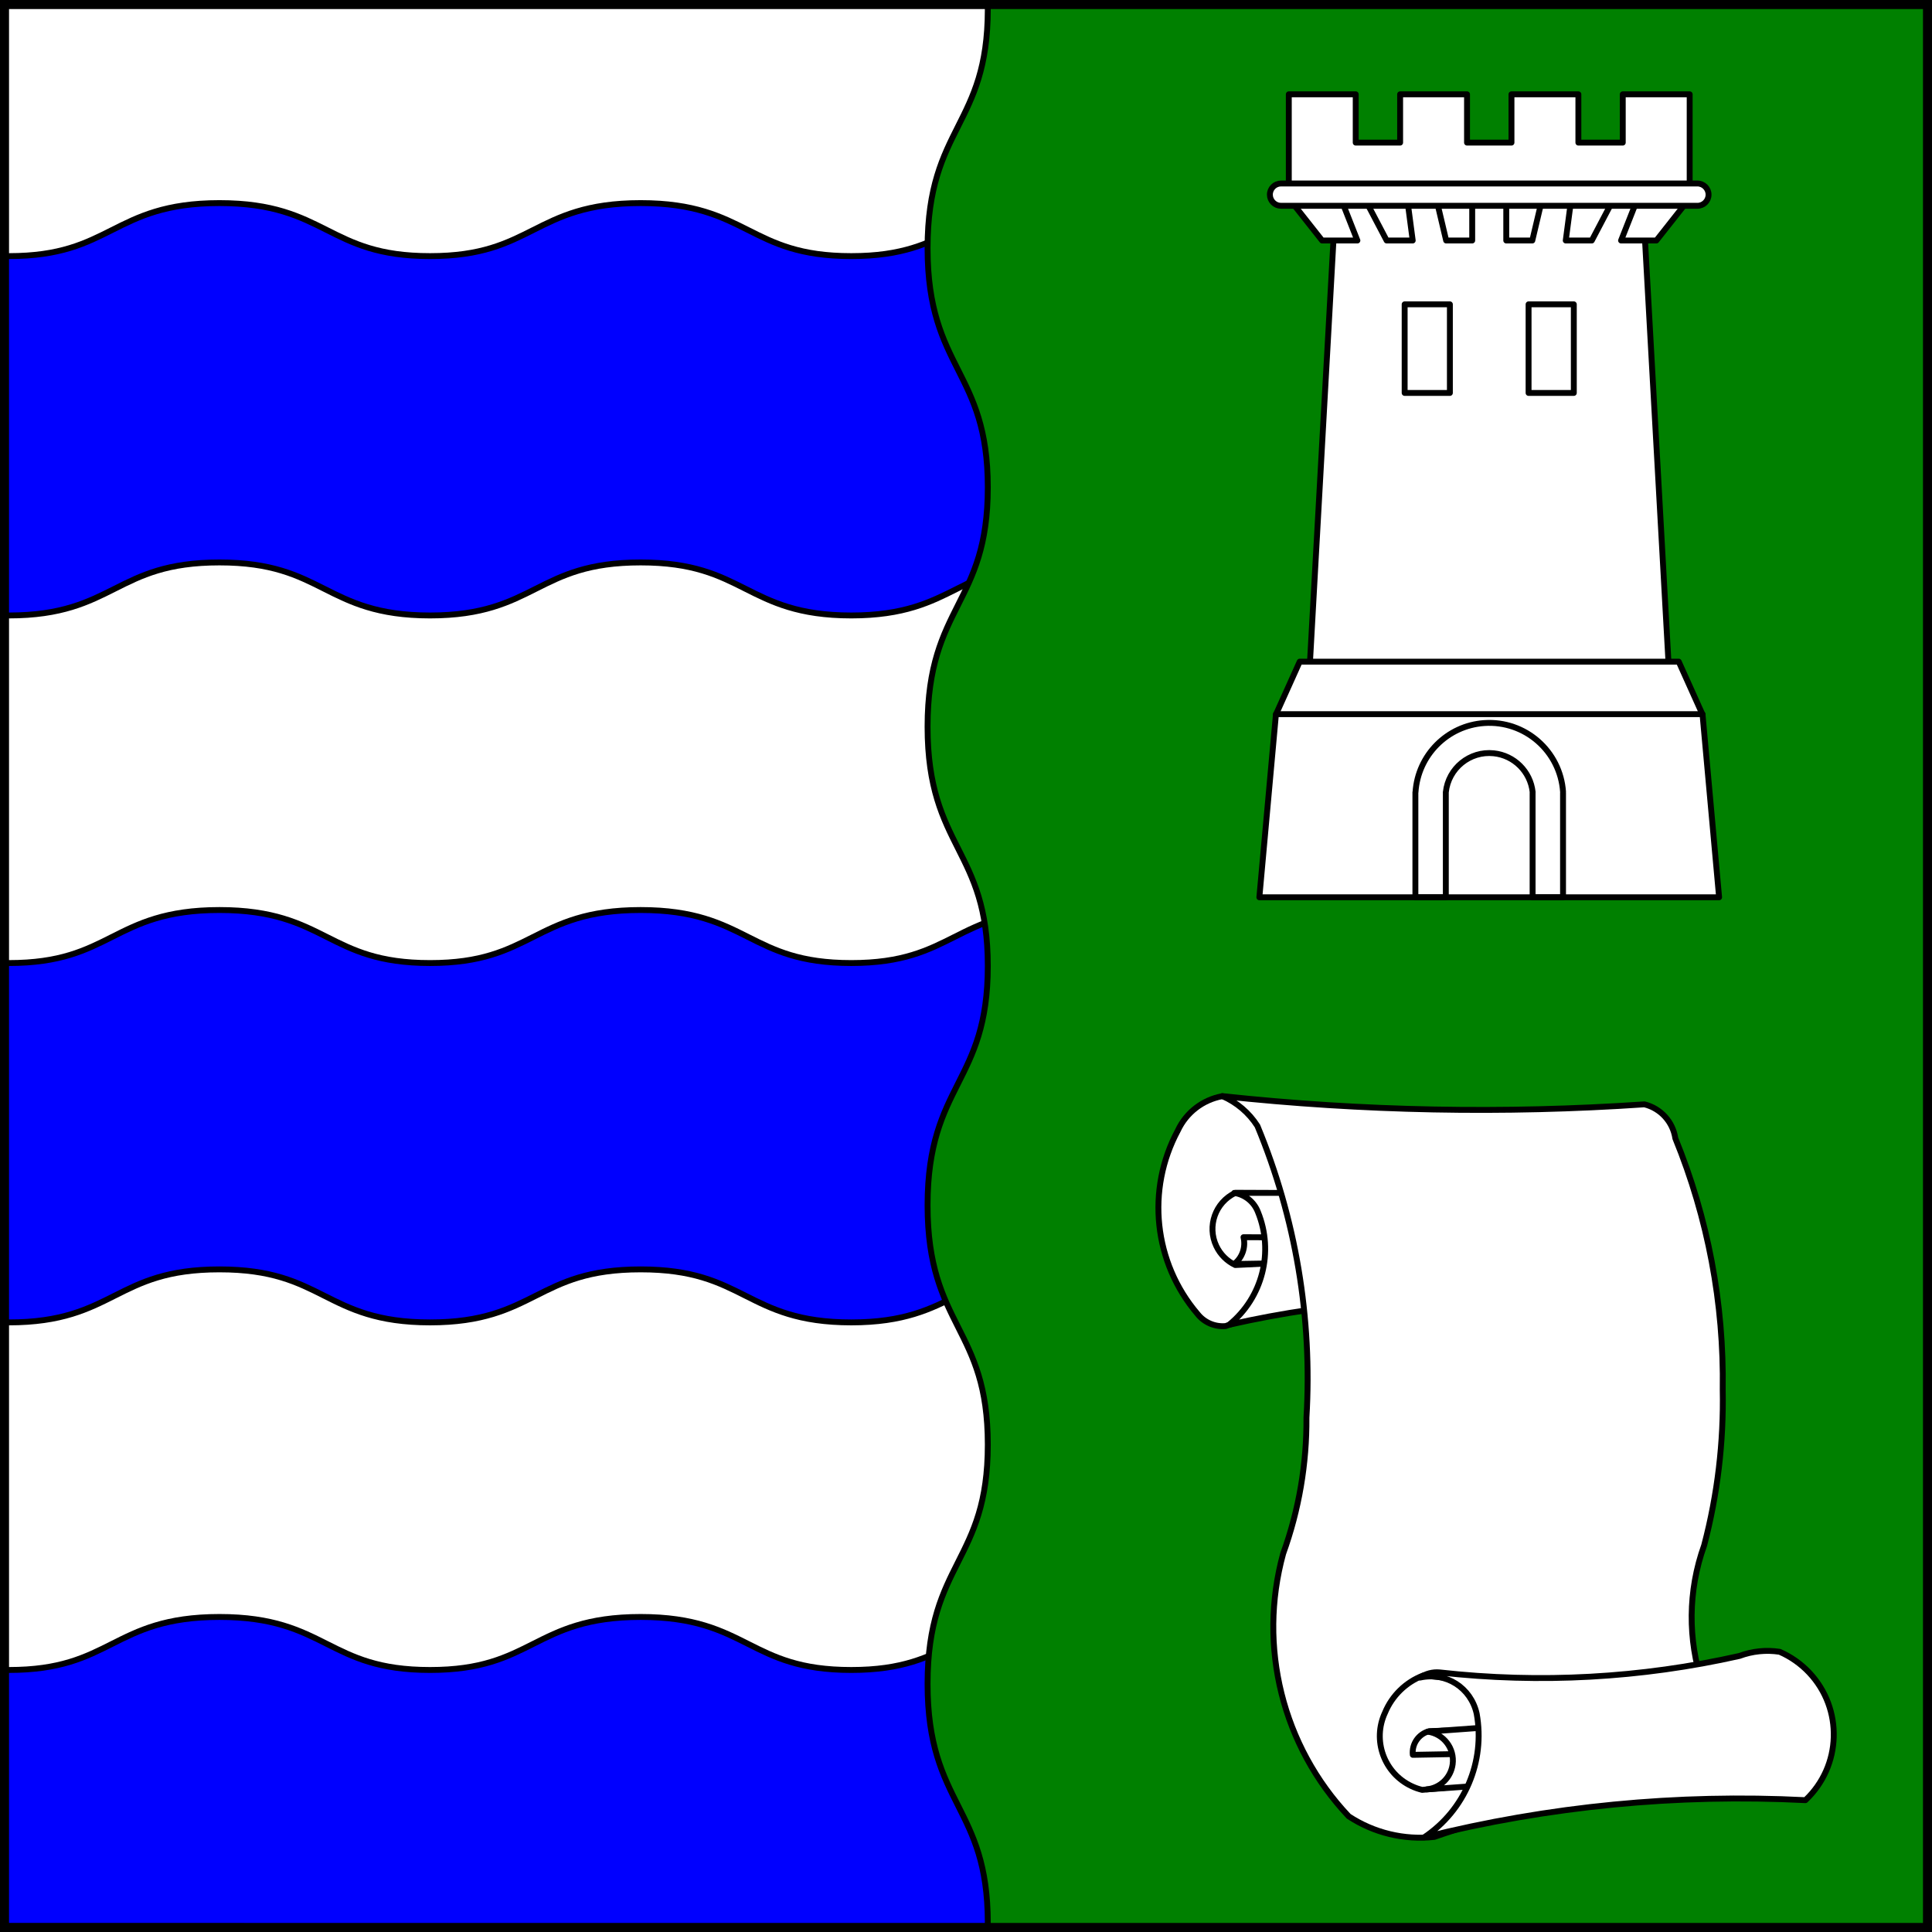
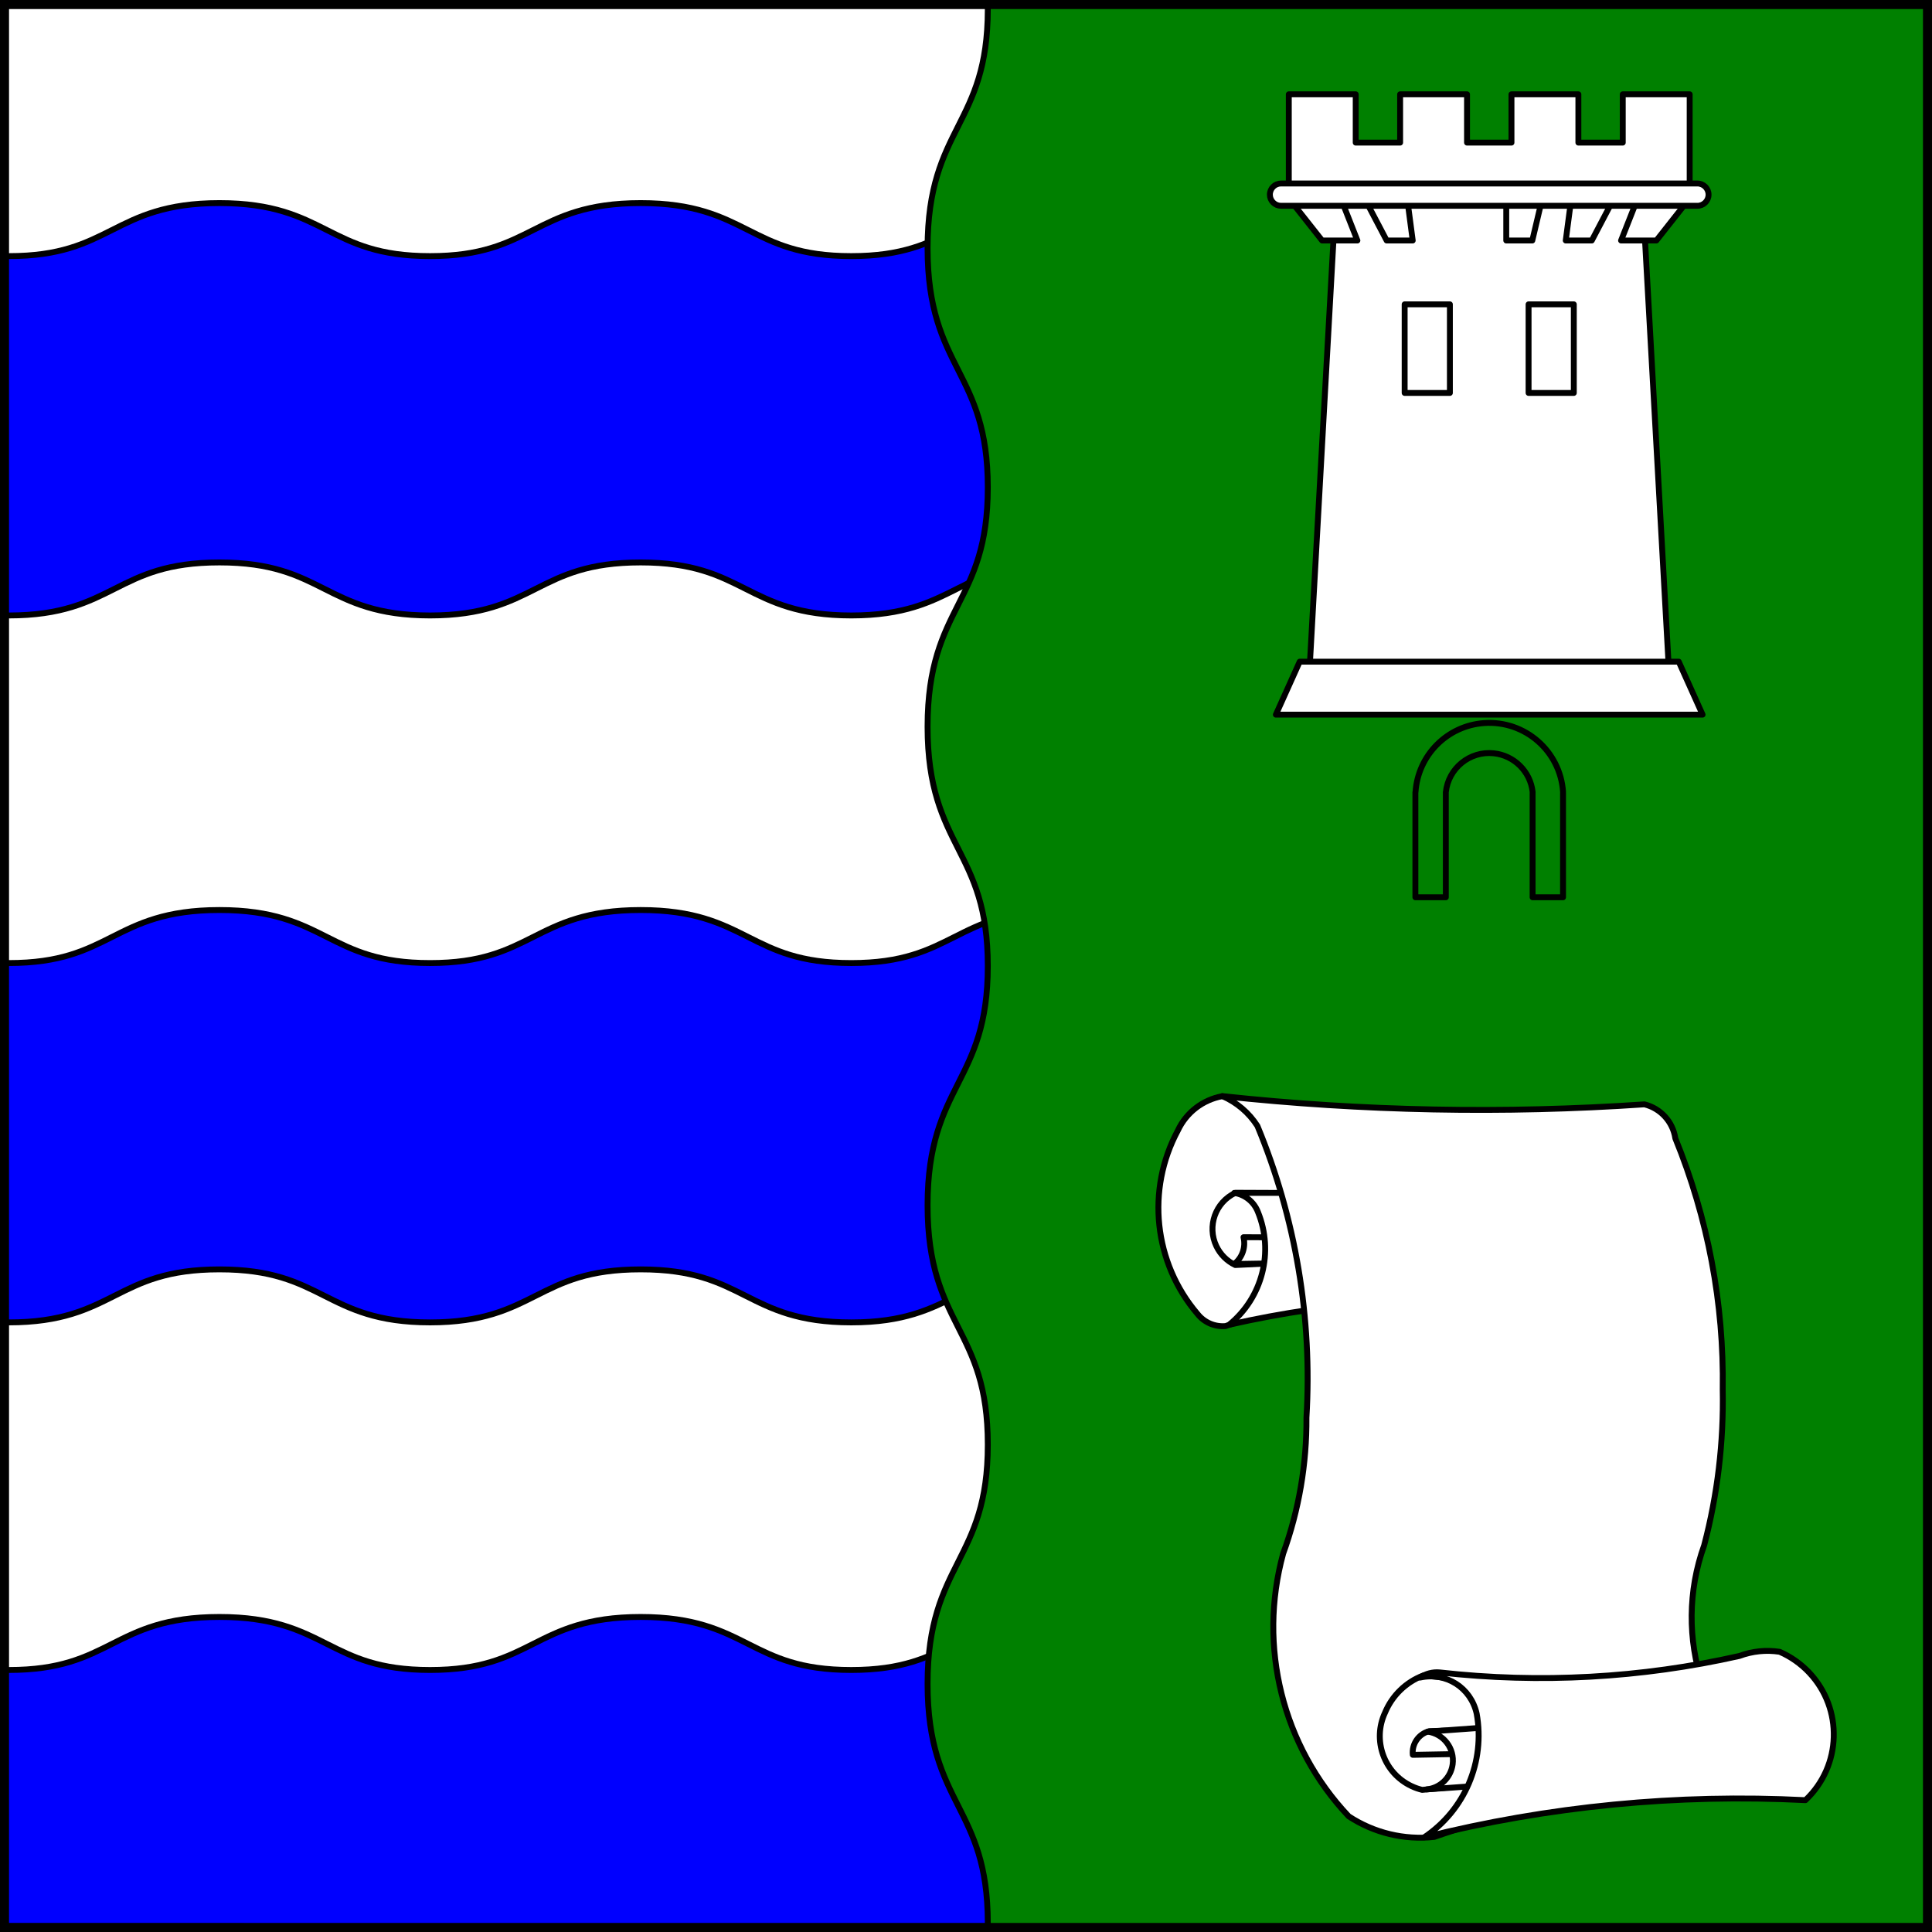
<svg xmlns="http://www.w3.org/2000/svg" version="1.1" id="Layer_1" x="0px" y="0px" width="327.954px" height="327.953px" viewBox="16.023 16.024 327.954 327.953" enable-background="new 16.023 16.024 327.954 327.953" xml:space="preserve">
  <rect x="16.023" y="16.024" width="327.954" height="327.953" fill="#333333" stroke="none" />
  <g id="Square">
    <g id="Field_2_">
      <rect x="17.023" y="17.024" fill="#FFFFFF" width="324.125" height="325.953" />
      <path d="M340.648,17.524v324.953H17.523V17.524H340.648 M341.648,16.524h-1H17.523h-1v1v324.953v1h1h323.125h1v-1V17.524V16.524    L341.648,16.524z" />
    </g>
    <g>
      <path fill="#0000FF" d="M303.523,120.499c-8.963,0-13.537-2.303-17.959-4.53c-4.365-2.198-8.879-4.47-17.791-4.47    s-13.426,2.272-17.791,4.47c-4.424,2.228-8.996,4.53-17.959,4.53s-13.537-2.303-17.959-4.53c-4.365-2.198-8.879-4.47-17.791-4.47    s-13.426,2.272-17.792,4.47c-4.423,2.228-8.997,4.53-17.959,4.53s-13.536-2.303-17.959-4.53c-4.364-2.198-8.878-4.47-17.791-4.47    s-13.426,2.272-17.791,4.47c-4.423,2.228-8.997,4.53-17.959,4.53s-13.536-2.303-17.959-4.53c-4.364-2.198-8.878-4.47-17.791-4.47    s-13.426,2.272-17.791,4.47c-4.423,2.228-8.997,4.53-17.959,4.53c-0.276,0-0.5-0.224-0.5-0.5v-60c0-0.276,0.224-0.5,0.5-0.5    c8.725,0,12.992-2.148,17.509-4.423c4.469-2.25,9.09-4.577,18.241-4.577s13.771,2.327,18.241,4.577    c4.517,2.274,8.784,4.423,17.509,4.423s12.992-2.148,17.509-4.423c4.469-2.25,9.09-4.577,18.241-4.577s13.771,2.327,18.241,4.577    c4.517,2.274,8.784,4.423,17.509,4.423s12.992-2.148,17.509-4.423c4.469-2.25,9.09-4.577,18.241-4.577    c9.15,0,13.771,2.327,18.24,4.577c4.518,2.274,8.784,4.423,17.51,4.423c8.725,0,12.992-2.148,17.51-4.423    c4.469-2.25,9.09-4.577,18.24-4.577c9.149,0,13.771,2.327,18.24,4.577c4.518,2.274,8.784,4.423,17.51,4.423    c0.275,0,0.5,0.224,0.5,0.5v60C304.023,120.275,303.799,120.499,303.523,120.499z" />
      <path d="M267.773,50.998c18,0,18,9,35.75,9v60c-17.75,0-17.75-9-35.75-9s-18,9-35.75,9s-17.75-9-35.75-9c-18,0-18,9-35.75,9    s-17.75-9-35.75-9s-18,9-35.75,9s-17.75-9-35.75-9s-18,9-35.75,9v-60c17.75,0,17.75-9,35.75-9s18,9,35.75,9s17.75-9,35.75-9    s18,9,35.75,9s17.75-9,35.75-9c18,0,18,9,35.75,9S249.773,50.998,267.773,50.998 M267.773,49.998    c-9.271,0-13.944,2.354-18.465,4.63c-4.463,2.247-8.68,4.37-17.285,4.37c-8.606,0-12.822-2.123-17.285-4.37    c-4.521-2.276-9.195-4.63-18.465-4.63c-9.271,0-13.944,2.354-18.465,4.63c-4.463,2.247-8.678,4.37-17.285,4.37    s-12.822-2.123-17.285-4.37c-4.521-2.276-9.196-4.63-18.465-4.63s-13.944,2.354-18.465,4.63c-4.463,2.247-8.678,4.37-17.285,4.37    s-12.822-2.123-17.285-4.37c-4.521-2.276-9.196-4.63-18.465-4.63s-13.944,2.354-18.465,4.63c-4.463,2.247-8.678,4.37-17.285,4.37    c-0.552,0-1,0.448-1,1v60c0,0.552,0.448,1,1,1c9.082,0,13.709-2.33,18.184-4.583c4.511-2.271,8.772-4.417,17.566-4.417    s13.055,2.146,17.566,4.417c4.475,2.253,9.103,4.583,18.184,4.583s13.709-2.33,18.184-4.583c4.511-2.271,8.772-4.417,17.566-4.417    s13.055,2.146,17.566,4.417c4.475,2.253,9.103,4.583,18.184,4.583s13.709-2.33,18.184-4.583c4.511-2.271,8.771-4.417,17.566-4.417    c8.793,0,13.055,2.146,17.565,4.417c4.476,2.253,9.103,4.583,18.185,4.583s13.709-2.33,18.184-4.583    c4.512-2.271,8.771-4.417,17.566-4.417c8.793,0,13.055,2.146,17.565,4.417c4.476,2.253,9.103,4.583,18.185,4.583    c0.553,0,1-0.448,1-1v-60c0-0.552-0.447-1-1-1c-8.606,0-12.822-2.123-17.285-4.37C281.717,52.352,277.042,49.998,267.773,49.998    L267.773,49.998z" />
    </g>
    <g>
      <path fill="#0000FF" d="M303.523,240.5c-8.963,0-13.537-2.303-17.959-4.529c-4.365-2.199-8.879-4.472-17.791-4.472    s-13.426,2.272-17.791,4.472c-4.424,2.228-8.996,4.529-17.959,4.529s-13.537-2.303-17.959-4.529    c-4.365-2.199-8.879-4.472-17.791-4.472s-13.426,2.272-17.792,4.472c-4.423,2.228-8.997,4.529-17.959,4.529    s-13.536-2.303-17.959-4.529c-4.365-2.199-8.878-4.472-17.791-4.472s-13.426,2.272-17.791,4.472    c-4.423,2.228-8.997,4.529-17.959,4.529s-13.536-2.303-17.959-4.529c-4.365-2.199-8.878-4.472-17.791-4.472    s-13.426,2.272-17.791,4.472c-4.423,2.228-8.997,4.529-17.959,4.529c-0.276,0-0.5-0.225-0.5-0.5v-60.001    c0-0.276,0.224-0.5,0.5-0.5c8.725,0,12.992-2.148,17.509-4.423c4.469-2.25,9.09-4.577,18.241-4.577s13.771,2.327,18.241,4.577    c4.517,2.274,8.784,4.423,17.509,4.423s12.992-2.148,17.509-4.423c4.469-2.25,9.09-4.577,18.241-4.577s13.771,2.327,18.241,4.577    c4.517,2.274,8.784,4.423,17.509,4.423s12.992-2.148,17.509-4.423c4.469-2.25,9.09-4.577,18.241-4.577    c9.15,0,13.771,2.327,18.24,4.577c4.518,2.274,8.784,4.423,17.51,4.423c8.725,0,12.992-2.148,17.51-4.423    c4.469-2.25,9.09-4.577,18.24-4.577c9.149,0,13.771,2.327,18.24,4.577c4.518,2.274,8.784,4.423,17.51,4.423    c0.275,0,0.5,0.224,0.5,0.5V240C304.023,240.275,303.799,240.5,303.523,240.5z" />
      <path d="M267.773,170.999c18,0,18,9,35.75,9V240c-17.75,0-17.75-9.001-35.75-9.001s-18,9.001-35.75,9.001    s-17.75-9.001-35.75-9.001c-18,0-18,9.001-35.75,9.001s-17.75-9.001-35.75-9.001s-18,9.001-35.75,9.001s-17.75-9.001-35.75-9.001    s-18,9.001-35.75,9.001v-60.001c17.75,0,17.75-9,35.75-9s18,9,35.75,9s17.75-9,35.75-9s18,9,35.75,9s17.75-9,35.75-9    c18,0,18,9,35.75,9S249.773,170.999,267.773,170.999 M267.773,169.999c-9.271,0-13.944,2.354-18.465,4.631    c-4.463,2.247-8.68,4.369-17.285,4.369c-8.606,0-12.822-2.122-17.285-4.369c-4.521-2.277-9.195-4.631-18.465-4.631    c-9.271,0-13.944,2.354-18.465,4.631c-4.463,2.247-8.678,4.369-17.285,4.369s-12.822-2.122-17.285-4.369    c-4.521-2.277-9.196-4.631-18.465-4.631s-13.944,2.354-18.465,4.631c-4.463,2.247-8.678,4.369-17.285,4.369    s-12.822-2.122-17.285-4.369c-4.521-2.277-9.196-4.631-18.465-4.631s-13.944,2.354-18.465,4.631    c-4.463,2.247-8.678,4.369-17.285,4.369c-0.552,0-1,0.447-1,1V240c0,0.553,0.448,1,1,1c9.082,0,13.709-2.33,18.184-4.584    c4.511-2.271,8.772-4.417,17.566-4.417s13.055,2.146,17.566,4.417C75.314,238.67,79.942,241,89.023,241s13.709-2.33,18.184-4.584    c4.511-2.271,8.772-4.417,17.566-4.417s13.055,2.146,17.566,4.417c4.475,2.254,9.103,4.584,18.184,4.584s13.709-2.33,18.184-4.584    c4.511-2.271,8.771-4.417,17.566-4.417c8.793,0,13.055,2.146,17.565,4.417c4.476,2.254,9.103,4.584,18.185,4.584    s13.709-2.33,18.184-4.584c4.512-2.271,8.771-4.417,17.566-4.417c8.793,0,13.055,2.146,17.565,4.417    c4.476,2.254,9.103,4.584,18.185,4.584c0.553,0,1-0.447,1-1v-60.001c0-0.553-0.447-1-1-1c-8.606,0-12.822-2.122-17.285-4.369    C281.717,172.352,277.042,169.999,267.773,169.999L267.773,169.999z" />
    </g>
    <g>
      <path fill="#0000FF" d="M17.523,342.958c-0.276,0-0.5-0.224-0.5-0.5V300c0-0.275,0.224-0.5,0.5-0.5    c8.725,0,12.992-2.148,17.509-4.423c4.469-2.25,9.09-4.577,18.241-4.577s13.771,2.327,18.241,4.577    c4.517,2.274,8.784,4.423,17.509,4.423s12.992-2.148,17.509-4.423c4.469-2.25,9.09-4.577,18.241-4.577s13.771,2.327,18.241,4.577    c4.517,2.274,8.784,4.423,17.509,4.423s12.992-2.148,17.509-4.423c4.469-2.25,9.09-4.577,18.241-4.577    c9.15,0,13.771,2.327,18.24,4.577c4.518,2.274,8.784,4.423,17.51,4.423c8.725,0,12.992-2.148,17.51-4.423    c4.469-2.25,9.09-4.577,18.24-4.577c9.149,0,13.771,2.327,18.24,4.577c4.518,2.274,8.784,4.423,17.51,4.423    c0.275,0,0.5,0.225,0.5,0.5v42.47c0,0.133-0.053,0.261-0.146,0.354c-0.093,0.094-0.221,0.146-0.354,0.146L17.523,342.958z" />
      <path d="M267.773,291c18,0,18,9,35.75,9v42.47l-286-0.011V300c17.75,0,17.75-9,35.75-9s18,9,35.75,9s17.75-9,35.75-9s18,9,35.75,9    s17.75-9,35.75-9c18,0,18,9,35.75,9S249.773,291,267.773,291 M267.773,290c-9.271,0-13.944,2.354-18.465,4.631    c-4.463,2.247-8.68,4.369-17.285,4.369c-8.606,0-12.822-2.122-17.285-4.369c-4.521-2.277-9.195-4.631-18.465-4.631    c-9.271,0-13.944,2.354-18.465,4.631c-4.463,2.247-8.678,4.369-17.285,4.369s-12.822-2.122-17.285-4.369    c-4.521-2.277-9.196-4.631-18.465-4.631s-13.944,2.354-18.465,4.631C101.845,296.878,97.63,299,89.023,299    s-12.822-2.122-17.285-4.369C67.217,292.354,62.542,290,53.273,290s-13.944,2.354-18.465,4.631    C30.345,296.877,26.129,299,17.523,299c-0.552,0-1,0.447-1,1v42.459c0,0.553,0.448,1,1,1l286,0.011    c0.266,0,0.52-0.104,0.707-0.293c0.187-0.188,0.293-0.44,0.293-0.707V300c0-0.553-0.447-1-1-1c-8.606,0-12.822-2.122-17.285-4.369    C281.717,292.354,277.042,290,267.773,290L267.773,290z" />
    </g>
    <g>
      <path fill="#008000" d="M184.189,342.977c-0.276,0-0.5-0.224-0.5-0.5c0-0.036,0.004-0.072,0.012-0.106    c-0.018-9.858-2.454-14.696-5.033-19.818c-2.553-5.069-5.193-10.313-5.193-20.692c0-10.381,2.64-15.625,5.193-20.694    c2.588-5.142,5.033-9.995,5.033-19.925s-2.444-14.785-5.033-19.926c-2.553-5.07-5.193-10.313-5.193-20.693    s2.64-15.623,5.193-20.693c2.588-5.141,5.033-9.996,5.033-19.926s-2.444-14.785-5.033-19.925    c-2.553-5.071-5.193-10.314-5.193-20.694c0-10.38,2.64-15.624,5.193-20.694c2.588-5.14,5.033-9.995,5.033-19.925    c0-9.93-2.444-14.785-5.033-19.925c-2.553-5.071-5.193-10.314-5.193-20.694s2.64-15.624,5.193-20.694    c2.58-5.122,5.016-9.959,5.033-19.817c-0.008-0.035-0.012-0.07-0.012-0.107c0-0.276,0.224-0.5,0.5-0.5    c0.002,0,158.287,0,158.287,0c0.275,0,0.5,0.224,0.5,0.5V342.48c0,0.275-0.225,0.5-0.5,0.5H184.189V342.977z" />
      <path d="M342.477,17.524v324.953H184.189h0.012c0-20.168-10.226-20.168-10.226-40.619s10.226-20.451,10.226-40.618    c0-20.169-10.226-20.169-10.226-40.619c0-20.451,10.226-20.451,10.226-40.619c0-20.167-10.226-20.167-10.226-40.619    c0-20.452,10.226-20.452,10.226-40.619c0-20.168-10.226-20.168-10.226-40.619c0-20.452,10.226-20.452,10.226-40.619    L342.477,17.524 M184.201,17.524h0.005 M184.201,17.524h-0.012H184.201 M342.477,16.524H184.206h-0.005h-0.012    c-0.553,0-1,0.448-1,1c0,0.052,0.004,0.103,0.012,0.152c-0.025,9.708-2.432,14.488-4.979,19.548    c-2.58,5.123-5.247,10.42-5.247,20.919s2.667,15.796,5.246,20.918c2.561,5.086,4.979,9.889,4.979,19.701s-2.418,14.614-4.979,19.7    c-2.58,5.123-5.247,10.42-5.247,20.919s2.667,15.796,5.247,20.919c2.561,5.086,4.979,9.89,4.979,19.7    c0,9.813-2.418,14.615-4.979,19.7c-2.579,5.123-5.246,10.42-5.246,20.919s2.667,15.796,5.247,20.919    c2.561,5.085,4.979,9.889,4.979,19.7c0,9.811-2.418,14.613-4.979,19.699c-2.58,5.123-5.247,10.42-5.247,20.92    c0,10.499,2.667,15.796,5.246,20.919c2.546,5.059,4.954,9.839,4.979,19.548c-0.009,0.05-0.013,0.101-0.013,0.151    c0,0.554,0.447,1,1,1c0.002,0,0.004,0,0.006,0s0.005,0,0.007,0h158.274c0.553,0,1-0.446,1-1V17.524    C343.477,16.972,343.029,16.524,342.477,16.524L342.477,16.524z" />
    </g>
    <g id="Charge_2">
      <path id="path18" fill="#FFFFFF" stroke="#000000" stroke-linecap="round" stroke-linejoin="round" stroke-miterlimit="3" d="    M272.589,40.232h-7.54v-8.201h-11.357v8.201h-7.539v-8.201h-11.358v8.201v3.153v7.258h68.047v-7.258v-3.153v-8.201h-11.358v8.201    h-7.533v-8.201h-11.358v8.201H272.589z" />
      <path id="path23" fill="#FFFFFF" stroke="#000000" stroke-linecap="round" stroke-linejoin="round" stroke-miterlimit="3" d="    M268.581,48.004h-25.713l-4.537,81.48h30.329h0.314h30.328l-4.531-81.48h-25.72H268.581z" />
      <g>
        <rect id="rect31" x="254.461" y="67.684" fill="#FFFFFF" stroke="#000000" stroke-linecap="round" stroke-linejoin="round" stroke-miterlimit="3" width="7.678" height="15.04" />
        <rect id="rect36" x="275.497" y="67.684" fill="#FFFFFF" stroke="#000000" stroke-linecap="round" stroke-linejoin="round" stroke-miterlimit="3" width="7.678" height="15.04" />
      </g>
      <g>
-         <path id="path47" fill="#FFFFFF" stroke="#000000" stroke-linecap="round" stroke-linejoin="round" stroke-miterlimit="3" d="     M265.928,50.853v5.996h-4.421l-1.419-5.996H265.928z" />
        <path id="path52" fill="#FFFFFF" stroke="#000000" stroke-linecap="round" stroke-linejoin="round" stroke-miterlimit="3" d="     M255.038,50.853l0.791,5.996h-4.421l-3.151-5.996H255.038z" />
        <path id="path57" fill="#FFFFFF" stroke="#000000" stroke-linecap="round" stroke-linejoin="round" stroke-miterlimit="3" d="     M244.078,50.853l2.361,5.996h-5.991l-4.733-5.996H244.078z" />
        <path id="path65" fill="#FFFFFF" stroke="#000000" stroke-linecap="round" stroke-linejoin="round" stroke-miterlimit="3" d="     M271.708,50.853v5.996h4.42l1.419-5.996H271.708z" />
        <path id="path70" fill="#FFFFFF" stroke="#000000" stroke-linecap="round" stroke-linejoin="round" stroke-miterlimit="3" d="     M282.598,50.853l-0.791,5.996h4.42l3.152-5.996H282.598z" />
        <path id="path75" fill="#FFFFFF" stroke="#000000" stroke-linecap="round" stroke-linejoin="round" stroke-miterlimit="3" d="     M293.559,50.853l-2.363,5.996h5.992l4.733-5.996H293.559z" />
      </g>
      <path id="path80" fill="#FFFFFF" stroke="#000000" stroke-linecap="round" stroke-linejoin="round" stroke-miterlimit="3" d="    M304.152,50.958c1.047,0.001,1.896-0.845,1.896-1.891c0.001-1.044-0.845-1.894-1.891-1.896c-0.002,0-0.003,0-0.006,0h-70.678    c-1.045,0.001-1.892,0.851-1.89,1.896c0.001,1.044,0.847,1.89,1.89,1.891H304.152z" />
      <path id="path85" fill="#FFFFFF" stroke="#000000" stroke-linecap="round" stroke-linejoin="round" stroke-miterlimit="3" d="    M269.232,137.333h35.801l-4.047-8.991h-31.754h-0.773h-31.813l-4.047,8.991h35.858H269.232z" />
-       <path id="path106_2_" fill="#FFFFFF" stroke="#000000" stroke-linecap="round" stroke-linejoin="round" stroke-miterlimit="3" d="    M307.838,168.335l-2.816-31.082h-36.125h-0.155h-36.13l-2.815,31.082H307.838z" />
      <path id="path113" fill="none" stroke="#000000" stroke-linecap="round" stroke-linejoin="round" stroke-miterlimit="3" d="    M261.443,150.509L261.443,150.509 M276.184,150.458L276.184,150.458 M256.283,150.509v0.078v17.748h5.166v-17.748v-0.078    c0.426-4.08,4.068-7.042,8.14-6.616c3.466,0.363,6.21,3.096,6.597,6.565l-0.006,0.129v17.748h5.166v-17.748    c0.012-0.041,0.014-0.084,0.006-0.126c-0.469-6.932-6.455-12.171-13.371-11.701c-6.283,0.426-11.278,5.451-11.681,11.75" />
    </g>
    <g id="Charge_1">
      <path id="path18_1_" fill="#FFFFFF" stroke="#000000" stroke-linecap="round" stroke-linejoin="round" stroke-miterlimit="3" d="    M223.486,202.105c-3.299,0.606-6.104,2.773-7.521,5.813c-5.411,10.069-4.092,22.431,3.324,31.13    c1.14,1.457,2.938,2.237,4.778,2.074c21.949-7.805,45.804-8.469,68.152-1.896c-7.203-10.537-7.479-24.342-0.701-35.156    C268.872,206.809,245.939,206.146,223.486,202.105z" />
      <g>
        <path id="path26" fill="#FFFFFF" stroke="#000000" stroke-linecap="round" stroke-linejoin="round" stroke-miterlimit="3" d="     M225.708,218.516c-3.382,1.607-4.819,5.649-3.214,9.029c0.67,1.411,1.805,2.545,3.214,3.217c14.39-0.728,28.793-1.136,43.2-1.227     c-3.038-1.245-4.489-4.719-3.244-7.756c0.554-1.35,1.583-2.447,2.893-3.086L225.708,218.516z" />
        <path id="path31" fill="#FFFFFF" stroke="#000000" stroke-linecap="round" stroke-linejoin="round" stroke-miterlimit="3" d="     M227.105,226.037c0.412,1.693-0.203,3.473-1.572,4.549l42.322-0.697l-0.348-3.674L227.105,226.037z" />
        <path id="path36" fill="#FFFFFF" stroke="#000000" stroke-linecap="round" stroke-linejoin="round" stroke-miterlimit="3" d="     M225.532,218.518c1.825,0.278,3.36,1.514,4.024,3.236c2.76,6.766,0.771,14.54-4.898,19.15     c18.174-4.139,36.894-5.319,55.441-3.498c4.771-5.293,4.348-13.45-0.943-18.221c-0.26-0.234-0.527-0.457-0.805-0.668H225.532     L225.532,218.518z" />
      </g>
      <path id="path41" fill="#FFFFFF" stroke="#000000" stroke-linecap="round" stroke-linejoin="round" stroke-miterlimit="3" d="    M223.521,202.086c2.443,1.063,4.515,2.826,5.947,5.07c6.49,15.654,9.338,32.58,8.324,49.496    c0.059,7.869-1.277,15.686-3.951,23.087c-4.338,15.788-0.121,32.694,11.121,44.6c4.285,2.819,9.418,4.058,14.518,3.499    c19.147-6.646,39.492-9.129,59.677-7.287c-13.733-9.241-19.44-26.627-13.855-42.21c2.265-8.616,3.324-17.505,3.15-26.409    c0.223-14.623-2.513-29.14-8.044-42.676c-0.42-2.81-2.491-5.088-5.248-5.771C271.285,205.109,247.314,204.643,223.521,202.086z" />
      <g>
        <path id="path49" fill="#FFFFFF" stroke="#000000" stroke-linecap="round" stroke-linejoin="round" stroke-miterlimit="3" d="     M257.605,300.439c-2.928,1.123-5.267,3.399-6.471,6.295c-2.203,4.693-0.186,10.287,4.51,12.489     c0.572,0.271,1.172,0.479,1.787,0.629l48.971-4.549c3.574-4.348,2.945-10.77-1.402-14.344c-0.225-0.185-0.457-0.356-0.695-0.521     C288.779,302.042,273.13,302.042,257.605,300.439z" />
        <path id="path54" fill="#FFFFFF" stroke="#000000" stroke-linecap="round" stroke-linejoin="round" stroke-miterlimit="3" d="     M258.643,309.883c-1.804,0.459-2.994,2.173-2.799,4.022l38.825-0.7c-1.14-1.158-1.124-3.021,0.036-4.16     c0.148-0.146,0.313-0.276,0.488-0.388L258.643,309.883z" />
        <path id="path59" fill="#FFFFFF" stroke="#000000" stroke-linecap="round" stroke-linejoin="round" stroke-miterlimit="3" d="     M258.378,309.97c2.699,0.364,4.591,2.848,4.229,5.545c-0.307,2.268-2.127,4.026-4.402,4.25     c17.338-1.092,34.615-3.017,51.77-5.771c1.354-2.521,0.93-5.628-1.052-7.694L258.378,309.97z" />
        <path id="path64" fill="#FFFFFF" stroke="#000000" stroke-linecap="round" stroke-linejoin="round" stroke-miterlimit="3" d="     M257.083,300.788c4.415-0.974,8.621,1.709,9.604,6.123c1.479,8.146-2.021,16.391-8.905,20.987     c21.141-5.286,42.948-7.407,64.71-6.298c6.156-5.801,6.445-15.494,0.646-21.65c-1.418-1.505-3.125-2.706-5.018-3.534     c-2.297-0.352-4.646-0.111-6.822,0.701c-16.689,3.761-33.891,4.707-50.893,2.798C259.23,299.803,258.051,300.113,257.083,300.788     z" />
      </g>
    </g>
    <g id="Outline_1_">
      <path d="M342.477,17.524v324.953H17.523V17.524H342.477 M343.977,16.024h-1.5H17.523h-1.5v1.5v324.953v1.5h1.5h324.954h1.5v-1.5    V17.524V16.024L343.977,16.024z" />
    </g>
  </g>
  <g id="Round" display="none">
    <circle id="Field_1_" display="inline" fill="#FFFFFF" stroke="#000000" stroke-width="1.5" stroke-miterlimit="10" cx="179.999" cy="179.795" r="162.475" />
    <g display="inline">
      <path fill="#0000FF" d="M213.449,120.293c-8.963,0-13.536-2.303-17.959-4.53c-4.365-2.198-8.879-4.47-17.791-4.47    c-8.913,0-13.426,2.272-17.792,4.471c-4.423,2.227-8.996,4.53-17.959,4.53c-8.963,0-13.536-2.303-17.959-4.53    c-4.365-2.198-8.878-4.47-17.791-4.47c-8.913,0-13.426,2.272-17.791,4.47c-4.423,2.228-8.997,4.53-17.959,4.53    c-8.962,0-13.536-2.303-17.959-4.53c-4.365-2.198-8.878-4.47-17.791-4.47c-0.633,0-1.243,0.011-1.833,0.033    c-0.006,0-0.013,0-0.019,0c-0.165,0-0.32-0.082-0.414-0.219c-0.097-0.142-0.113-0.324-0.044-0.482    c9.119-19.42,21.787-36.616,37.662-51.133c0.046-0.063,0.107-0.115,0.182-0.15l0.031-0.015c0.069-0.033,0.143-0.049,0.215-0.049    c0.041,0,0.081,0.005,0.12,0.015c8.624-0.025,12.867-2.162,17.359-4.423c4.469-2.25,9.091-4.577,18.241-4.577    c9.15,0,13.771,2.327,18.241,4.577c4.517,2.274,8.784,4.423,17.509,4.423c8.725,0,12.992-2.148,17.509-4.423    c4.469-2.25,9.091-4.577,18.241-4.577c9.149,0,13.771,2.327,18.239,4.577c4.519,2.274,8.785,4.423,17.511,4.423    c0.276,0,0.5,0.224,0.5,0.5v60C213.949,120.07,213.725,120.293,213.449,120.293z" />
      <path d="M177.699,50.793c18,0,18,9,35.75,9v60c-17.75,0-17.75-9-35.75-9s-18,9-35.75,9s-17.75-9-35.75-9s-18,9-35.75,9    s-17.75-9-35.75-9c-0.639,0-1.256,0.011-1.852,0.033l0.005-0.012c9.116-19.412,21.961-36.728,37.611-51.021    c17.734-0.005,17.741-9,35.735-9c18,0,18,9,35.75,9S159.698,50.793,177.699,50.793 M70.479,59.778h0.005 M70.479,59.778    c-0.006,0.005-0.01,0.009-0.016,0.015c-0.005,0-0.009,0-0.015,0L70.479,59.778 M177.699,49.793c-9.27,0-13.944,2.354-18.466,4.63    c-4.463,2.247-8.678,4.37-17.285,4.37c-8.607,0-12.822-2.123-17.285-4.37c-4.521-2.276-9.196-4.63-18.465-4.63    c-9.269,0-13.944,2.354-18.466,4.63c-4.427,2.229-8.611,4.335-17.079,4.369c-0.055-0.009-0.111-0.014-0.169-0.014h-0.005    c-0.162,0-0.314,0.038-0.449,0.106l-0.012,0.006c-0.136,0.064-0.251,0.157-0.342,0.267c-15.906,14.554-28.6,31.791-37.729,51.232    c-0.148,0.315-0.124,0.691,0.068,0.982c0.186,0.281,0.498,0.455,0.833,0.455c0.012,0,0.024,0,0.036,0    c0.585-0.022,1.196-0.033,1.815-0.033c8.794,0,13.055,2.146,17.566,4.417c4.475,2.253,9.103,4.583,18.184,4.583    c9.081,0,13.709-2.33,18.184-4.583c4.511-2.271,8.772-4.417,17.566-4.417c8.794,0,13.055,2.146,17.566,4.417    c4.475,2.253,9.103,4.583,18.184,4.583c9.081,0,13.709-2.33,18.184-4.583c4.511-2.271,8.772-4.417,17.566-4.417    c8.794,0,13.055,2.146,17.564,4.417c4.477,2.253,9.104,4.583,18.186,4.583c0.553,0,1-0.448,1-1v-60c0-0.552-0.447-1-1-1    c-8.606,0-12.822-2.123-17.285-4.37C191.643,52.147,186.967,49.793,177.699,49.793L177.699,49.793z" />
    </g>
    <g display="inline">
      <path fill="#0000FF" d="M213.449,240.294c-8.963,0-13.536-2.304-17.959-4.53c-4.365-2.197-8.879-4.471-17.791-4.471    c-8.913,0-13.426,2.273-17.792,4.471c-4.423,2.228-8.996,4.53-17.959,4.53c-8.963,0-13.536-2.304-17.959-4.53    c-4.365-2.197-8.878-4.471-17.791-4.471c-8.913,0-13.426,2.273-17.791,4.471c-4.423,2.228-8.997,4.53-17.959,4.53    c-8.962,0-13.536-2.304-17.959-4.53c-4.365-2.197-8.878-4.471-17.791-4.471c-3.187,0-5.984,0.282-8.55,0.862    c-0.053,0.019-0.109,0.028-0.165,0.028c-0.103,0-0.205-0.031-0.292-0.097l-0.005-0.004c-0.102-0.075-0.169-0.185-0.194-0.304    c-5.618-16.705-8.467-34.194-8.467-51.985c0-1.619,0.024-3.259,0.072-4.878c-0.009-0.071-0.002-0.145,0.021-0.216l0.007-0.021    c0.057-0.171,0.2-0.293,0.368-0.33c4.314-2.146,8.904-4.058,17.206-4.058c9.15,0,13.771,2.327,18.24,4.577    c4.518,2.274,8.785,4.423,17.51,4.423c8.725,0,12.992-2.148,17.51-4.423c4.469-2.25,9.09-4.577,18.24-4.577    c9.15,0,13.771,2.327,18.24,4.577c4.518,2.274,8.785,4.423,17.51,4.423c8.725,0,12.992-2.148,17.509-4.423    c4.469-2.25,9.091-4.577,18.241-4.577s13.771,2.327,18.24,4.577c4.518,2.274,8.783,4.423,17.51,4.423c0.275,0,0.5,0.224,0.5,0.5    v60.001C213.949,240.07,213.725,240.294,213.449,240.294z" />
      <path d="M177.699,170.793c18,0,18,9,35.75,9v60.001c-17.75,0-17.75-9.001-35.75-9.001s-18,9.001-35.75,9.001    s-17.75-9.001-35.75-9.001s-18,9.001-35.75,9.001s-17.75-9.001-35.75-9.001c-3.496,0-6.313,0.34-8.713,0.887    c-5.487-16.293-8.46-33.742-8.46-51.885c0-1.652,0.025-3.298,0.074-4.938c4.201-2.096,8.682-4.064,17.1-4.064c18,0,18,9,35.75,9    s17.75-9,35.75-9s18,9,35.75,9S159.698,170.793,177.699,170.793 M17.599,174.84c0,0.006,0,0.012,0,0.018    c-0.002,0.001-0.004,0.002-0.006,0.003L17.599,174.84 M25.985,231.68c0,0.002,0.001,0.004,0.001,0.006l-0.005-0.004    C25.982,231.68,25.983,231.68,25.985,231.68 M177.699,169.793c-9.27,0-13.944,2.354-18.466,4.63    c-4.463,2.247-8.678,4.37-17.285,4.37c-8.607,0-12.822-2.123-17.285-4.37c-4.521-2.276-9.196-4.63-18.465-4.63    c-9.269,0-13.944,2.354-18.465,4.63c-4.463,2.247-8.678,4.37-17.285,4.37c-8.607,0-12.822-2.123-17.285-4.37    c-4.521-2.276-9.196-4.63-18.465-4.63c-8.402,0-13.05,1.933-17.416,4.104c-0.29,0.094-0.53,0.319-0.632,0.626l-0.007,0.021    c-0.043,0.131-0.059,0.266-0.048,0.398c-0.047,1.611-0.071,3.243-0.071,4.853c0,17.836,2.854,35.371,8.484,52.12    c0.055,0.226,0.187,0.431,0.382,0.573c0.176,0.129,0.385,0.193,0.594,0.193c0.095,0,0.19-0.015,0.282-0.041    c2.527-0.57,5.285-0.849,8.431-0.849c8.794,0,13.055,2.146,17.566,4.417c4.475,2.254,9.103,4.584,18.184,4.584    c9.081,0,13.709-2.33,18.184-4.584c4.511-2.271,8.772-4.417,17.566-4.417c8.794,0,13.055,2.146,17.566,4.417    c4.475,2.254,9.103,4.584,18.184,4.584c9.081,0,13.709-2.33,18.184-4.583c4.511-2.272,8.772-4.418,17.566-4.418    c8.794,0,13.055,2.146,17.565,4.417c4.477,2.254,9.104,4.584,18.186,4.584c0.553,0,1-0.448,1-1v-60.001c0-0.552-0.447-1-1-1    c-8.606,0-12.822-2.123-17.285-4.37C191.643,172.147,186.967,169.793,177.699,169.793L177.699,169.793z" />
    </g>
    <g display="inline">
      <path fill="#0000FF" d="M180,342.77c-40.75,0-79.75-15.112-109.825-42.56c-0.046-0.028-0.086-0.065-0.12-0.108l-0.03-0.037    c-0.161-0.205-0.137-0.498,0.054-0.676c0.096-0.088,0.218-0.133,0.34-0.133c0.065,0,0.13,0.014,0.191,0.037    c8.616-0.025,12.858-2.162,17.348-4.422c4.47-2.25,9.091-4.577,18.241-4.577c9.15,0,13.771,2.327,18.241,4.577    c4.517,2.273,8.784,4.423,17.509,4.423c8.725,0,12.992-2.147,17.509-4.423c4.469-2.25,9.091-4.577,18.241-4.577    s13.771,2.327,18.24,4.577c4.518,2.273,8.783,4.423,17.51,4.423c0.275,0,0.5,0.224,0.5,0.5v39.017c0,0.166-0.082,0.32-0.219,0.414    c-0.056,0.036-0.144,0.08-0.207,0.095C202.57,341.609,191.291,342.77,180,342.77z" />
      <path d="M177.699,290.794c18,0,18,9,35.75,9v39.017l-0.027,0.02c-10.785,2.255-21.966,3.439-33.422,3.439    c-42.206,0-80.652-16.092-109.54-42.476c17.737-0.005,17.743-9,35.738-9c18,0,18,9,35.75,9S159.698,290.794,177.699,290.794     M70.418,299.756c0.014,0.014,0.027,0.025,0.042,0.038c-0.004,0-0.007,0-0.012,0L70.418,299.756 M177.699,289.794    c-9.27,0-13.944,2.354-18.466,4.63c-4.463,2.248-8.678,4.37-17.285,4.37c-8.607,0-12.822-2.122-17.285-4.37    c-4.521-2.275-9.196-4.63-18.465-4.63c-9.269,0-13.944,2.354-18.466,4.63c-4.421,2.227-8.599,4.33-17.042,4.369    c-0.089-0.023-0.181-0.037-0.272-0.037c-0.244,0-0.488,0.09-0.68,0.268c-0.381,0.354-0.428,0.939-0.108,1.35l0.03,0.038    c0.061,0.078,0.133,0.146,0.212,0.2c30.164,27.51,69.27,42.658,110.128,42.658c11.325,0,22.641-1.163,33.627-3.461    c0.127-0.026,0.249-0.077,0.355-0.151c0.274-0.187,0.467-0.515,0.467-0.847v-39.017c0-0.552-0.447-1-1-1    c-8.606,0-12.822-2.122-17.284-4.37C191.643,292.148,186.967,289.794,177.699,289.794L177.699,289.794z" />
    </g>
    <g display="inline">
      <path fill="#008000" d="M185.104,342.691c-0.229,0-0.43-0.155-0.484-0.378c-0.02-0.076-0.021-0.155-0.004-0.229    c-0.018-9.855-2.452-14.693-5.03-19.813c-2.552-5.067-5.19-10.31-5.19-20.684s2.639-15.613,5.19-20.684    c2.587-5.137,5.03-9.989,5.03-19.914c0-9.924-2.443-14.775-5.03-19.913c-2.552-5.067-5.19-10.308-5.19-20.683    s2.639-15.615,5.19-20.683c2.587-5.138,5.03-9.991,5.03-19.917c0-9.924-2.443-14.776-5.03-19.913    c-2.552-5.068-5.19-10.309-5.19-20.684s2.639-15.616,5.19-20.684c2.587-5.137,5.03-9.989,5.03-19.913    c0-9.924-2.443-14.777-5.03-19.914c-2.552-5.068-5.19-10.309-5.19-20.684s2.639-15.615,5.19-20.683    c2.587-5.137,5.03-9.989,5.03-19.914c0-0.135,0.055-0.271,0.152-0.364c0.094-0.091,0.219-0.146,0.349-0.146    c0.005,0,0.01,0,0.015,0c42.447,1.313,82.146,18.84,111.785,49.354c29.701,30.579,46.059,70.902,46.059,113.542    c0,42.642-16.357,82.965-46.063,113.545c-29.641,30.514-69.344,48.041-111.793,49.352    C185.113,342.691,185.107,342.691,185.104,342.691z" />
      <path d="M185.115,17.398C272.48,20.1,342.475,91.773,342.475,179.795c0,88.023-70,159.699-157.371,162.396l0.012-0.007    c0-20.156-10.221-20.156-10.221-40.598c0-20.438,10.221-20.438,10.221-40.599c0-20.154-10.221-20.154-10.221-40.596    c0-20.438,10.221-20.438,10.221-40.598c0-20.156-10.221-20.156-10.221-40.597c0-20.441,10.221-20.441,10.221-40.597    c0-20.157-10.221-20.157-10.221-40.598c0-20.44,10.221-20.44,10.221-40.596V17.398 M185.115,16.398    c-0.26,0-0.51,0.101-0.696,0.282c-0.194,0.188-0.304,0.447-0.304,0.718v0.01c0,9.805-2.417,14.606-4.977,19.689    c-2.578,5.12-5.244,10.414-5.244,20.907c0,10.494,2.666,15.789,5.244,20.909c2.56,5.083,4.977,9.884,4.977,19.689    s-2.417,14.605-4.977,19.688c-2.578,5.12-5.244,10.415-5.244,20.909c0,10.494,2.666,15.789,5.244,20.909    c2.56,5.083,4.977,9.883,4.977,19.688c0,9.808-2.418,14.608-4.977,19.69c-2.578,5.121-5.244,10.414-5.244,20.908    c0,10.492,2.666,15.787,5.244,20.907c2.56,5.082,4.977,9.884,4.977,19.688c0,9.807-2.418,14.607-4.977,19.689    c-2.578,5.121-5.244,10.414-5.244,20.907s2.666,15.788,5.244,20.907c2.551,5.065,4.961,9.854,4.977,19.594    c-0.012,0.113-0.006,0.23,0.023,0.346c0.113,0.444,0.508,0.758,0.965,0.758c0.011,0,0.021,0,0.03-0.001    c42.58-1.313,82.404-18.896,112.136-49.503c29.795-30.672,46.205-71.121,46.205-113.893c0-42.771-16.408-83.218-46.201-113.891    c-29.729-30.607-69.551-48.189-112.127-49.506C185.135,16.398,185.125,16.398,185.115,16.398L185.115,16.398z" />
    </g>
    <g id="Charge_2_1_" display="inline">
      <path id="path18_3_" fill="#FFFFFF" stroke="#000000" stroke-linecap="round" stroke-linejoin="round" stroke-miterlimit="3" d="    M245.148,59.88h-6.265v-6.813h-9.437v6.813h-6.264v-6.813h-9.438v6.813v2.62v6.03h56.534V62.5v-2.62v-6.813h-9.438v6.813h-6.259    v-6.813h-9.437v6.813H245.148z" />
      <path id="path23_1_" fill="#FFFFFF" stroke="#000000" stroke-linecap="round" stroke-linejoin="round" stroke-miterlimit="3" d="    M241.818,66.337h-21.362l-3.771,67.694h25.197h0.262h25.197l-3.765-67.694H242.21H241.818L241.818,66.337z" />
      <g>
        <rect id="rect31_1_" x="230.087" y="82.688" fill="#FFFFFF" stroke="#000000" stroke-linecap="round" stroke-linejoin="round" stroke-miterlimit="3" width="6.379" height="12.495" />
        <rect id="rect36_1_" x="247.563" y="82.688" fill="#FFFFFF" stroke="#000000" stroke-linecap="round" stroke-linejoin="round" stroke-miterlimit="3" width="6.381" height="12.495" />
      </g>
      <g>
        <path id="path47_1_" fill="#FFFFFF" stroke="#000000" stroke-linecap="round" stroke-linejoin="round" stroke-miterlimit="3" d="     M239.613,68.704v4.981h-3.672l-1.178-4.981H239.613z" />
        <path id="path52_1_" fill="#FFFFFF" stroke="#000000" stroke-linecap="round" stroke-linejoin="round" stroke-miterlimit="3" d="     M230.566,68.704l0.656,4.981h-3.673l-2.618-4.981H230.566z" />
        <path id="path57_1_" fill="#FFFFFF" stroke="#000000" stroke-linecap="round" stroke-linejoin="round" stroke-miterlimit="3" d="     M221.46,68.704l1.962,4.981h-4.979l-3.932-4.981H221.46z" />
        <path id="path65_1_" fill="#FFFFFF" stroke="#000000" stroke-linecap="round" stroke-linejoin="round" stroke-miterlimit="3" d="     M244.416,68.704v4.981h3.672l1.18-4.981H244.416z" />
        <path id="path70_1_" fill="#FFFFFF" stroke="#000000" stroke-linecap="round" stroke-linejoin="round" stroke-miterlimit="3" d="     M253.463,68.704l-0.656,4.981h3.672l2.619-4.981H253.463z" />
        <path id="path75_1_" fill="#FFFFFF" stroke="#000000" stroke-linecap="round" stroke-linejoin="round" stroke-miterlimit="3" d="     M262.568,68.704l-1.961,4.981h4.978l3.933-4.981H262.568z" />
      </g>
      <path id="path80_1_" fill="#FFFFFF" stroke="#000000" stroke-linecap="round" stroke-linejoin="round" stroke-miterlimit="3" d="    M271.372,68.792c0.869,0.001,1.573-0.702,1.575-1.57c0.001-0.868-0.701-1.574-1.57-1.575c-0.002,0-0.003,0-0.005,0h-58.72    c-0.867,0-1.57,0.707-1.569,1.575c0.001,0.867,0.704,1.569,1.569,1.57H271.372z" />
      <path id="path85_1_" fill="#FFFFFF" stroke="#000000" stroke-linecap="round" stroke-linejoin="round" stroke-miterlimit="3" d="    M242.359,140.553h29.742l-3.36-7.47h-26.382h-0.644h-26.43l-3.362,7.47h29.792H242.359z" />
      <path id="path106_1_" fill="#FFFFFF" stroke="#000000" stroke-linecap="round" stroke-linejoin="round" stroke-miterlimit="3" d="    M274.434,166.309l-2.341-25.823H242.08h-0.13h-30.017l-2.341,25.823H274.434z" />
-       <path id="path113_1_" fill="none" stroke="#000000" stroke-linecap="round" stroke-linejoin="round" stroke-miterlimit="3" d="    M235.889,151.499L235.889,151.499 M248.135,151.457L248.135,151.457 M231.602,151.499v0.064v14.745h4.291v-14.745v-0.064    c0.354-3.39,3.381-5.851,6.764-5.497c2.879,0.302,5.158,2.572,5.479,5.455l-0.004,0.107v14.745h4.292v-14.745    c0.009-0.034,0.011-0.07,0.005-0.105c-0.39-5.759-5.363-10.111-11.109-9.721c-5.221,0.354-9.37,4.529-9.704,9.762" />
    </g>
    <g id="Charge_1_1_" display="inline">
      <path id="path18_2_" fill="#FFFFFF" stroke="#000000" stroke-linecap="round" stroke-linejoin="round" stroke-miterlimit="3" d="    M204.354,194.366c-2.742,0.504-5.07,2.304-6.25,4.829c-4.494,8.367-3.398,18.635,2.764,25.863    c0.945,1.211,2.439,1.858,3.971,1.724c18.234-6.482,38.055-7.035,56.62-1.576c-5.983-8.754-6.212-20.224-0.582-29.208    C242.061,198.273,223.007,197.723,204.354,194.366z" />
      <g>
        <path id="path26_1_" fill="#FFFFFF" stroke="#000000" stroke-linecap="round" stroke-linejoin="round" stroke-miterlimit="3" d="     M206.199,208c-2.811,1.335-4.004,4.693-2.672,7.501c0.559,1.173,1.502,2.115,2.672,2.672c11.955-0.604,23.921-0.942,35.891-1.019     c-2.523-1.034-3.729-3.92-2.693-6.443c0.459-1.12,1.313-2.033,2.402-2.563L206.199,208z" />
        <path id="path31_1_" fill="#FFFFFF" stroke="#000000" stroke-linecap="round" stroke-linejoin="round" stroke-miterlimit="3" d="     M207.361,214.248c0.343,1.408-0.17,2.886-1.307,3.779l35.161-0.58l-0.289-3.051L207.361,214.248z" />
        <path id="path36_1_" fill="#FFFFFF" stroke="#000000" stroke-linecap="round" stroke-linejoin="round" stroke-miterlimit="3" d="     M206.053,208.001c1.516,0.229,2.793,1.256,3.344,2.688c2.293,5.621,0.641,12.078-4.069,15.91     c15.099-3.438,30.651-4.42,46.062-2.906c3.963-4.396,3.611-11.176-0.783-15.139c-0.217-0.193-0.438-0.379-0.668-0.555     L206.053,208.001L206.053,208.001z" />
      </g>
      <path id="path41_1_" fill="#FFFFFF" stroke="#000000" stroke-linecap="round" stroke-linejoin="round" stroke-miterlimit="3" d="    M204.382,194.35c2.03,0.883,3.751,2.349,4.941,4.213c5.393,13.006,7.757,27.066,6.915,41.121c0.05,6.539-1.062,13.031-3.282,19.18    c-3.604,13.119-0.101,27.164,9.239,37.056c3.561,2.342,7.824,3.37,12.061,2.906c15.91-5.521,32.813-7.584,49.58-6.054    c-11.409-7.68-16.15-22.121-11.511-35.068c1.882-7.159,2.762-14.543,2.616-21.941c0.187-12.147-2.088-24.207-6.683-35.455    c-0.349-2.334-2.069-4.227-4.36-4.793C244.064,196.861,224.15,196.473,204.382,194.35z" />
      <g>
        <path id="path49_1_" fill="#FFFFFF" stroke="#000000" stroke-linecap="round" stroke-linejoin="round" stroke-miterlimit="3" d="     M232.701,276.063c-2.434,0.934-4.377,2.824-5.376,5.229c-1.832,3.9-0.154,8.547,3.745,10.378     c0.477,0.224,0.974,0.397,1.484,0.522l40.686-3.779c2.97-3.612,2.447-8.947-1.165-11.917c-0.187-0.152-0.38-0.296-0.577-0.433     C258.6,277.393,245.598,277.393,232.701,276.063z" />
        <path id="path54_1_" fill="#FFFFFF" stroke="#000000" stroke-linecap="round" stroke-linejoin="round" stroke-miterlimit="3" d="     M233.561,283.908c-1.498,0.382-2.487,1.805-2.324,3.343l32.257-0.582c-0.945-0.962-0.935-2.511,0.028-3.457     c0.125-0.121,0.262-0.229,0.408-0.321L233.561,283.908z" />
        <path id="path59_1_" fill="#FFFFFF" stroke="#000000" stroke-linecap="round" stroke-linejoin="round" stroke-miterlimit="3" d="     M233.341,283.98c2.243,0.303,3.813,2.365,3.515,4.606c-0.254,1.884-1.769,3.345-3.658,3.53c14.404-0.907,28.76-2.506,43.01-4.795     c1.126-2.096,0.773-4.676-0.872-6.393L233.341,283.98z" />
        <path id="path64_1_" fill="#FFFFFF" stroke="#000000" stroke-linecap="round" stroke-linejoin="round" stroke-miterlimit="3" d="     M232.266,276.352c3.668-0.809,7.162,1.42,7.979,5.086c1.229,6.769-1.678,13.617-7.398,17.438     c17.563-4.393,35.682-6.154,53.762-5.23c5.115-4.819,5.355-12.873,0.537-17.987c-1.179-1.251-2.597-2.249-4.168-2.938     c-1.908-0.291-3.859-0.092-5.668,0.584c-13.867,3.123-28.158,3.909-42.283,2.323C234.049,275.533,233.07,275.791,232.266,276.352     z" />
      </g>
    </g>
    <g id="Outline_3_" display="inline">
      <path d="M180,17.319c89.732,0,162.475,72.742,162.475,162.476c0,89.732-72.742,162.475-162.475,162.475    c-89.733,0-162.475-72.742-162.475-162.475C17.524,90.062,90.267,17.319,180,17.319 M180,15.819    c-43.8,0-84.978,17.056-115.948,48.027c-30.971,30.971-48.027,72.149-48.027,115.949c0,43.799,17.056,84.977,48.027,115.947    C95.023,326.712,136.2,343.77,180,343.77c43.799,0,84.977-17.057,115.947-48.026c30.97-30.97,48.027-72.148,48.027-115.947    c0-43.8-17.058-84.978-48.027-115.949C264.977,32.875,223.799,15.819,180,15.819L180,15.819z" />
    </g>
  </g>
</svg>